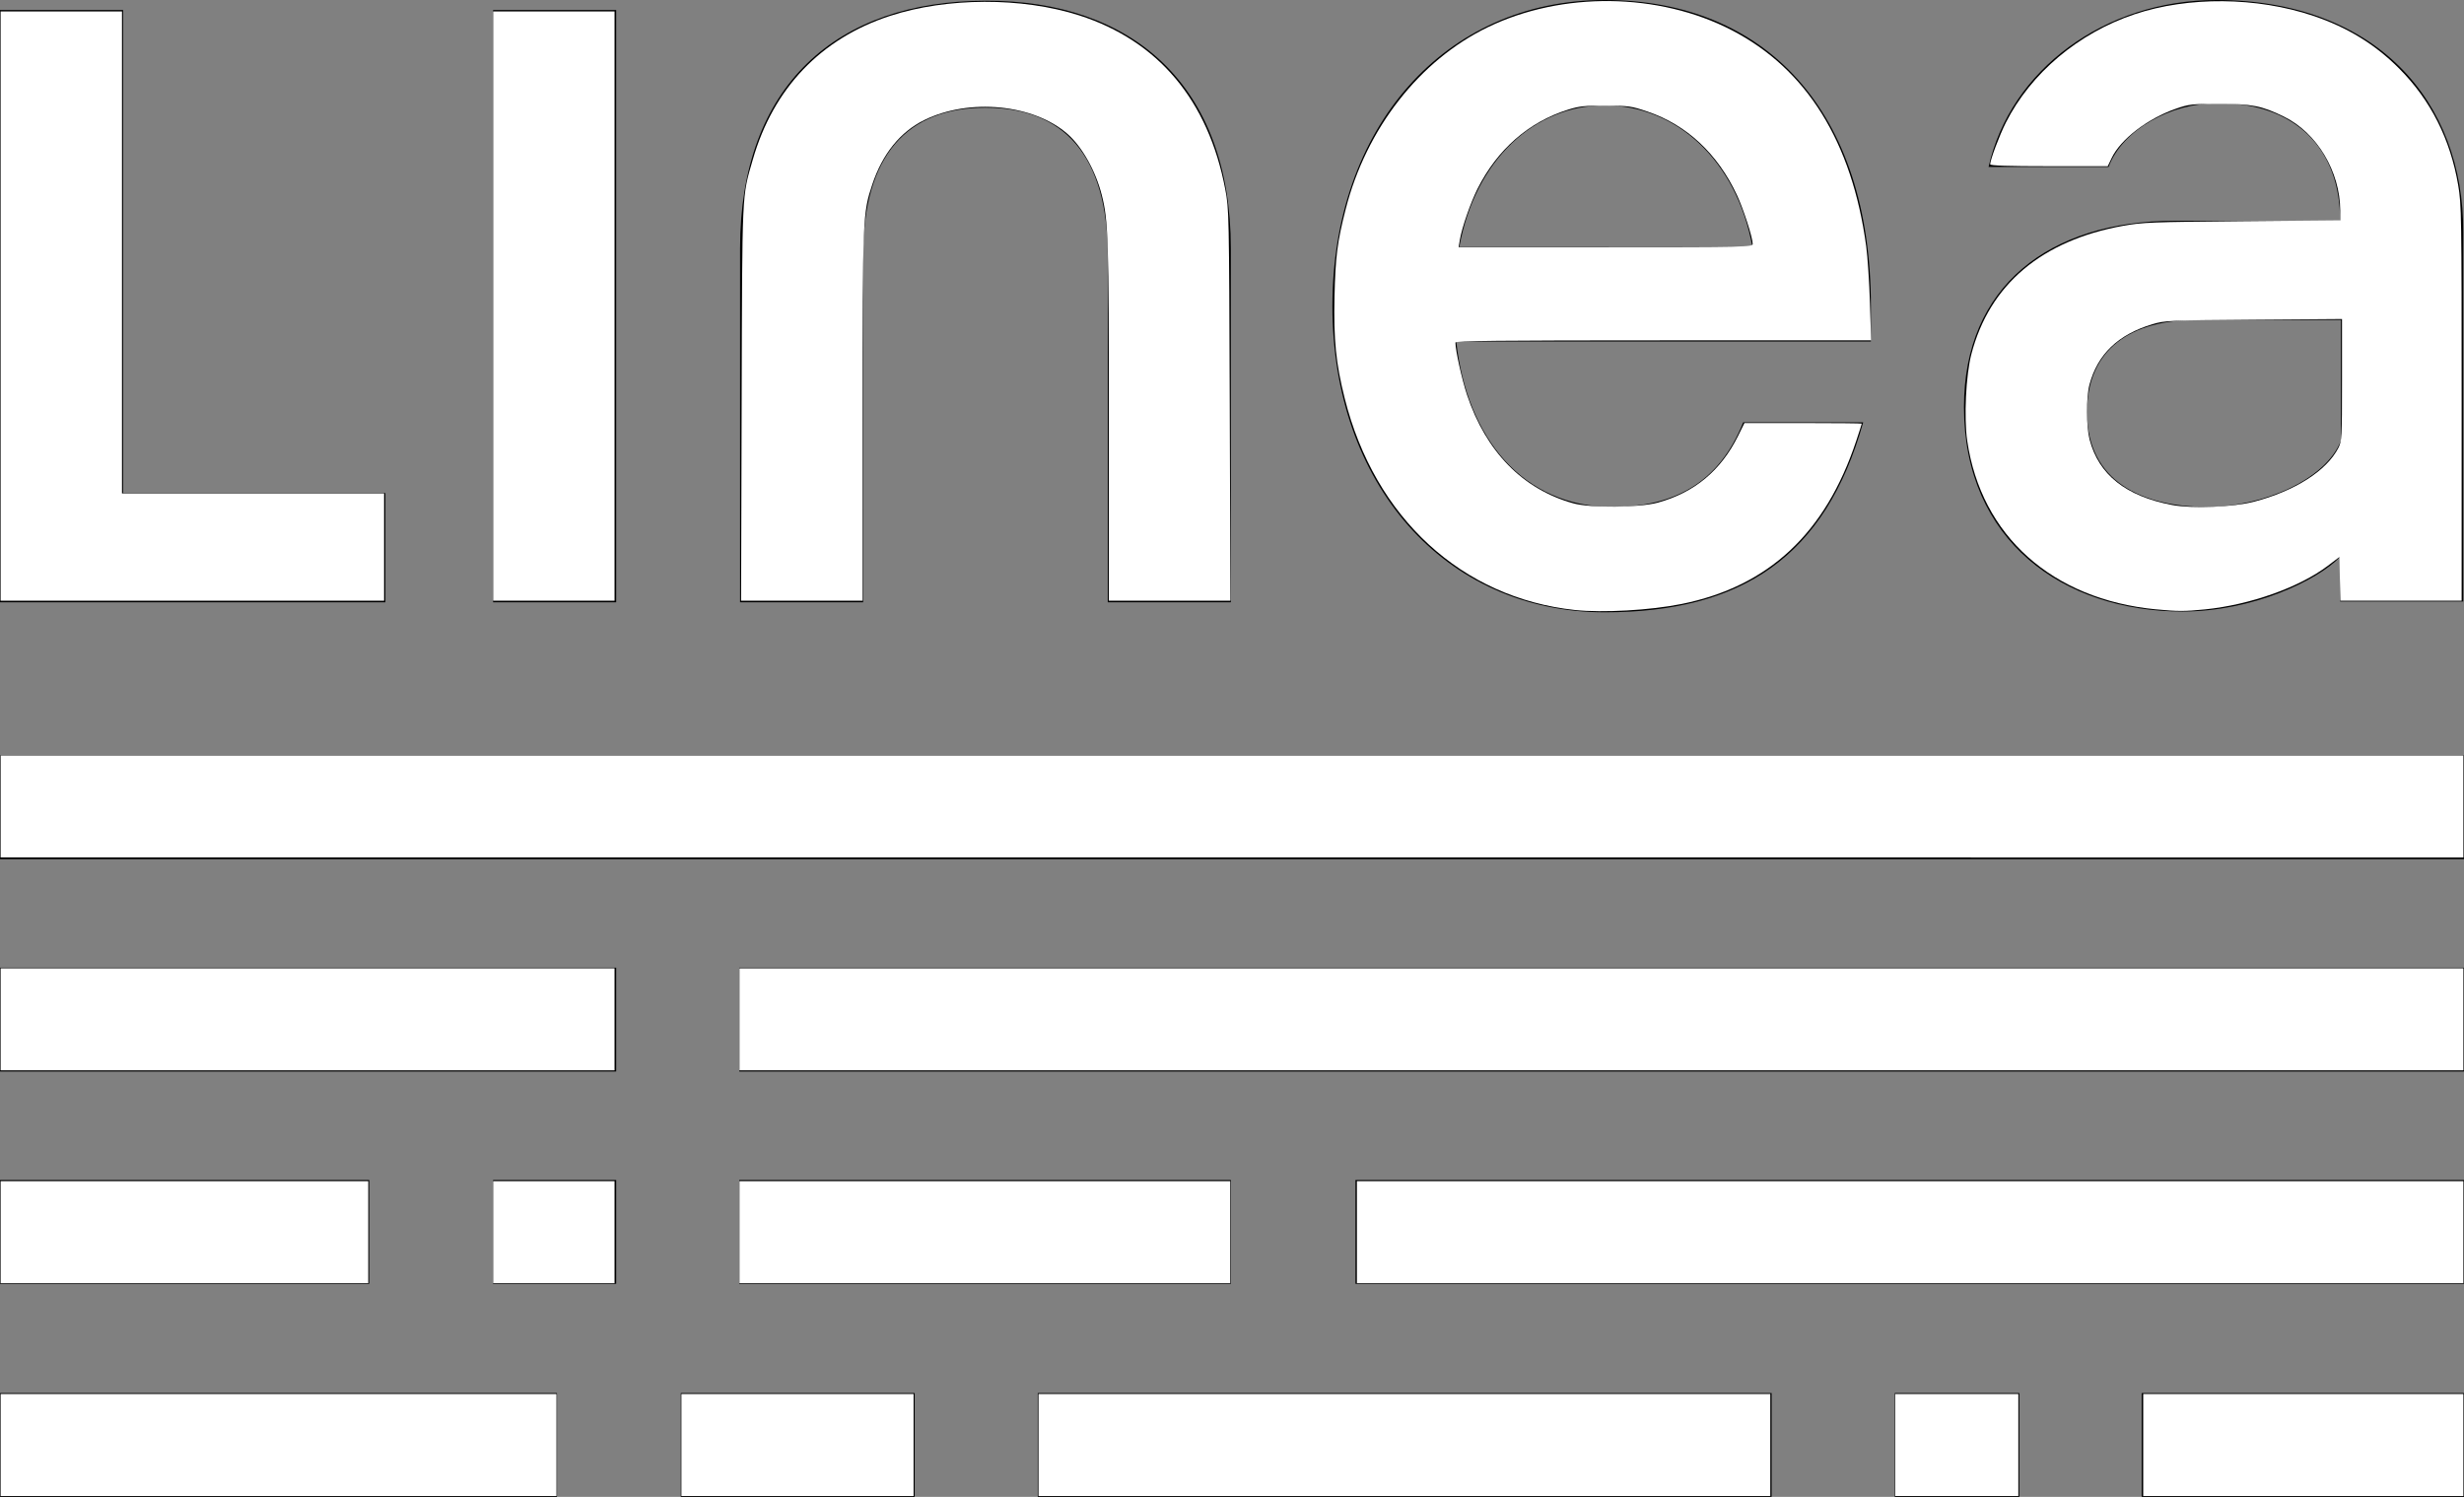
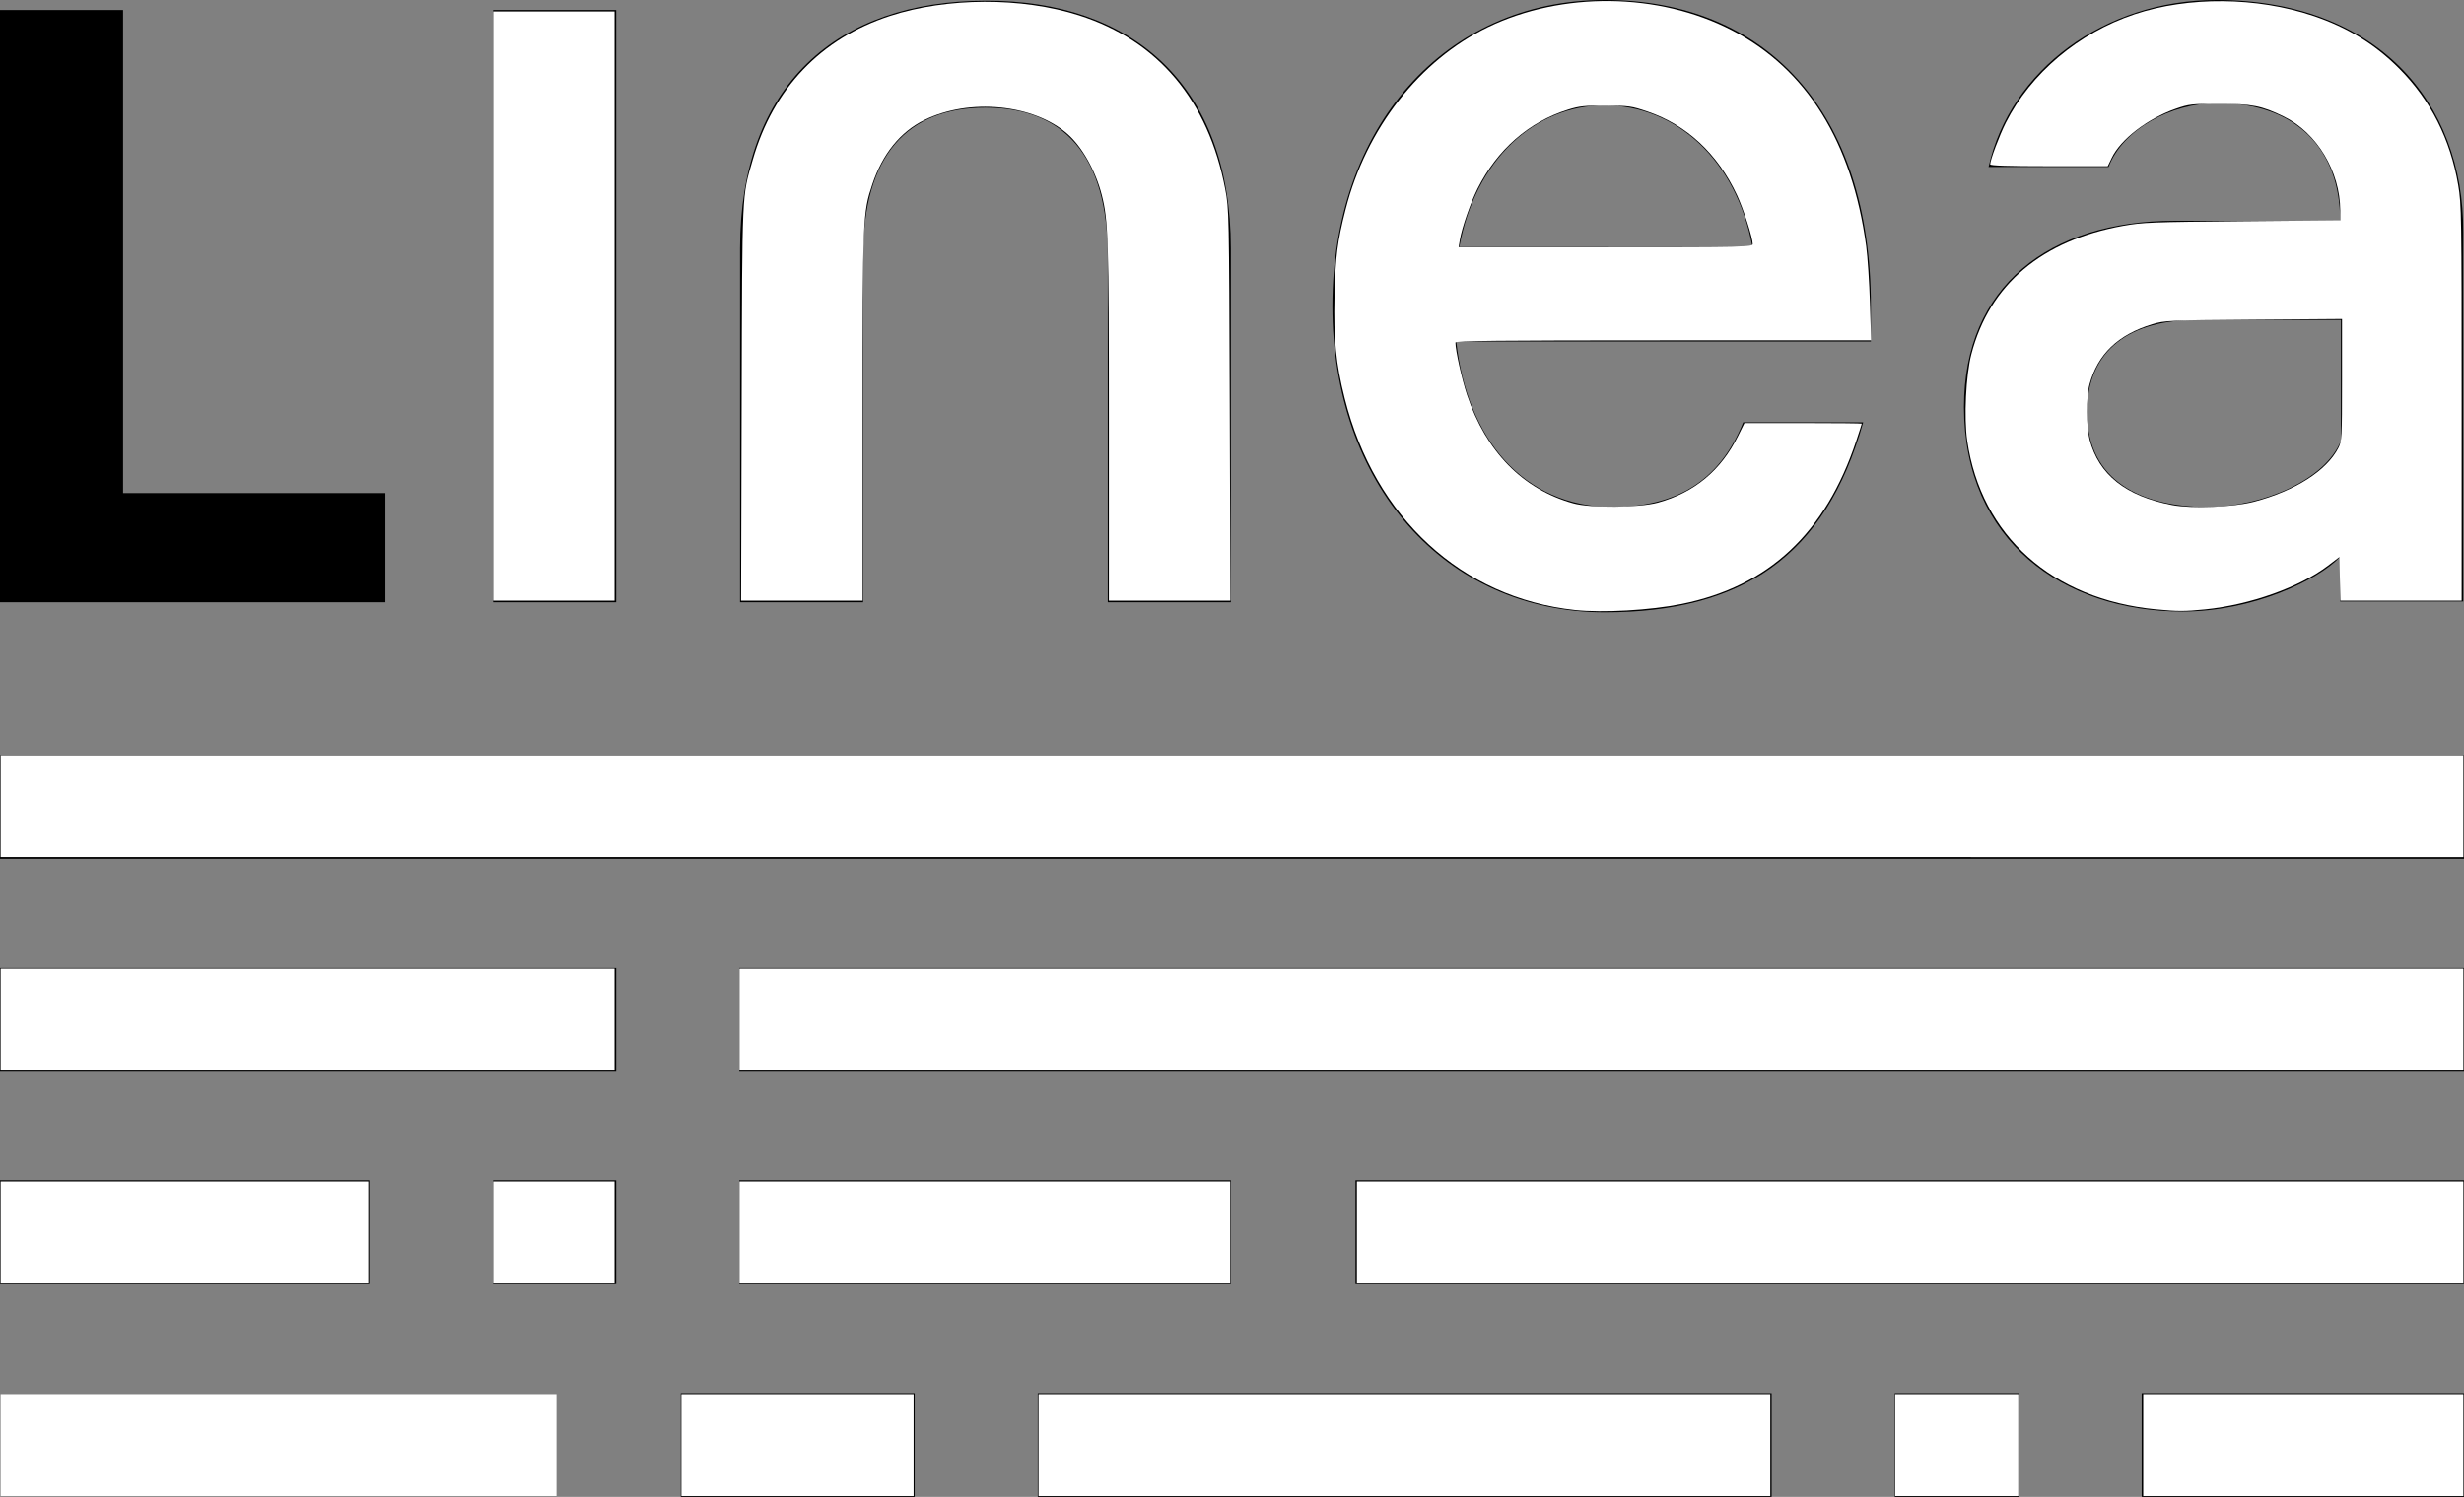
<svg xmlns="http://www.w3.org/2000/svg" xmlns:ns1="http://sodipodi.sourceforge.net/DTD/sodipodi-0.dtd" xmlns:ns2="http://www.inkscape.org/namespaces/inkscape" version="1.1" id="レイヤー_1" x="0px" y="0px" viewBox="0 0 320.3 194.6" style="enable-background:new 0 0 320.3 194.6;" xml:space="preserve" ns1:docname="logo_linea_white.svg" ns2:version="1.0.2-2 (e86c870879, 2021-01-15)">
  <rect x="0" y="0" width="320.3" height="194.6" fill="#808080" stroke="none" />
  <defs id="defs112" />
  <ns1:namedview pagecolor="#ffffff" bordercolor="#666666" borderopacity="1" objecttolerance="10" gridtolerance="10" guidetolerance="10" ns2:pageopacity="0" ns2:pageshadow="2" ns2:window-width="1800" ns2:window-height="836" id="namedview110" showgrid="false" ns2:zoom="4.373073" ns2:cx="160.15" ns2:cy="143.03443" ns2:window-x="0" ns2:window-y="0" ns2:window-maximized="0" ns2:current-layer="レイヤー_1" />
  <g id="g107">
    <g id="g73">
-       <rect y="181.1" width="72.4" height="13.5" id="rect63" />
      <rect x="88.5" y="181.1" width="30.4" height="13.5" id="rect65" />
      <rect x="134.9" y="181.1" width="95.4" height="13.5" id="rect67" />
      <rect x="246.3" y="181.1" width="16.2" height="13.5" id="rect69" />
      <rect x="278.4" y="181.1" width="41.9" height="13.5" id="rect71" />
    </g>
    <rect y="98.2" width="320.3" height="13.5" id="rect75" />
    <g id="g81">
      <rect y="125.8" width="80.1" height="13.5" id="rect77" />
      <rect x="96.1" y="125.8" width="224.2" height="13.5" id="rect79" />
    </g>
    <g id="g95">
      <g id="g91">
        <g id="g89">
          <rect x="64.1" y="153.4" width="16" height="13.5" id="rect83" />
          <rect x="96.1" y="153.4" width="63.9" height="13.5" id="rect85" />
          <rect x="176.2" y="153.4" width="144.1" height="13.5" id="rect87" />
        </g>
      </g>
      <rect y="153.4" width="48" height="13.5" id="rect93" />
    </g>
    <path d="M80.1,78.3h-16v-77h16V78.3z" id="path97" />
    <path d="M160,32.3v46h-16v-45c0-13.2-5.8-19.3-15.9-19.3c-10.1,0-15.9,6.1-15.9,19.3v45h-16v-46c0-21.2,12.6-32.2,31.9-32.2   C147.2,0,160,11.1,160,32.3z" id="path99" />
    <path d="M0,1.3h16v62.8h34.1v14.2H0V1.3z" id="path101" />
    <path d="M240.2,44.4h3c0-1.4,0-3.1,0-4.6c0-25.4-13.7-39.8-34.6-39.8s-35.4,16.7-35.4,39.8c0,23,14.5,39.8,35.4,39.8   c17.8,0,28.7-7.2,33.6-24.7h-15.6c-3.1,7.8-8.9,11-17,11c-11.6,0-18.9-8.9-20.3-21.5H240.2L240.2,44.4z M208.6,13.7   c9.2,0,17.1,7,19.2,18.4h-38.1C191.8,20.7,199.5,13.7,208.6,13.7z" id="path103" />
    <path d="M288.1,0c-14.5,0-26.8,9.1-29.6,21.7h15.6c1.8-4.8,8-8.3,14.2-8.3c10.2,0,15.9,6,15.9,15.3c0,0-11,0-21.5,0   c-16.4,0-27.4,8.6-27.4,24.2c0,17.4,12.9,26.6,28.4,26.6c9.1,0,17.5-4,20.5-7.1v5.8h16v-48C320.3,13.2,308.9,0,288.1,0z    M304.3,57.3c-2,5.1-10.2,8.6-17.4,8.6c-8.4,0-15.6-3.3-15.6-12.3c0-8.3,5.8-12,14.2-12c7.2,0,18.8,0,18.8,0V57.3z" id="path105" />
  </g>
-   <path style="fill:#ffffff;stroke-width:0.229" d="M 0.079,39.789 V 1.486 H 7.969 15.858 v 31.328 31.328 h 17.036 17.036 v 6.975 6.974 H 25.005 0.079 Z" id="path116" />
  <path style="fill:#ffffff;stroke-width:0.229" d="M 64.108,39.789 V 1.486 h 7.889 7.889 v 38.303 38.303 h -7.889 -7.889 z" id="path118" />
  <path style="fill:#ffffff;stroke-width:0.229" d="m 96.408,52.423 c 0.081,-28.084 0.018,-26.707 1.45,-31.674 2.67,-9.266 8.845,-15.737 17.816,-18.674 7.407,-2.425 17.158,-2.458 24.582,-0.085 10.288,3.289 16.804,11.039 19.018,22.616 0.489,2.559 0.499,3.047 0.584,28.044 l 0.086,25.44 h -7.9 -7.9 V 54.906 c 0,-23.83 -0.075,-26.241 -0.924,-29.559 -0.803,-3.14 -2.546,-6.25 -4.44,-7.922 -4.401,-3.885 -12.787,-4.7 -18.646,-1.811 -3.109,1.533 -5.415,4.388 -6.736,8.34 -1.245,3.724 -1.264,4.188 -1.266,30.185 l -0.001,23.953 h -7.898 -7.898 z" id="path120" />
  <path style="fill:#ffffff;stroke-width:0.229" d="m 204.741,79.305 c -14.702,-1.574 -26.031,-11.986 -29.939,-27.517 -1.147,-4.556 -1.451,-7.602 -1.325,-13.257 0.114,-5.121 0.367,-7.098 1.446,-11.318 2.688,-10.513 9.611,-19.379 18.482,-23.674 9.652,-4.672 22.208,-4.523 31.687,0.376 9.756,5.041 15.666,14.534 17.499,28.105 0.186,1.38 0.406,4.696 0.489,7.369 l 0.15,4.859 H 216.211 c -21.464,0 -27.019,0.059 -27.019,0.286 0.003,1.018 0.838,4.778 1.511,6.803 2.452,7.375 7.249,12.272 13.809,14.097 2.244,0.624 8.593,0.57 11.009,-0.094 4.731,-1.3 8.195,-4.18 10.404,-8.649 l 0.838,-1.695 h 7.626 c 4.194,0 7.626,0.034 7.626,0.075 0,0.041 -0.322,1.044 -0.716,2.23 -3.997,12.03 -11.393,18.938 -22.723,21.223 -4.034,0.814 -10.254,1.165 -13.835,0.781 z m 23.096,-47.586 c 0,-0.817 -1.201,-4.549 -2.048,-6.363 -2.499,-5.354 -6.531,-9.122 -11.607,-10.846 -2.1,-0.713 -2.433,-0.761 -5.438,-0.775 -2.744,-0.012 -3.447,0.062 -4.916,0.521 -5.097,1.592 -9.21,5.19 -11.764,10.291 -0.911,1.82 -2.032,5.054 -2.292,6.61 l -0.162,0.972 h 19.114 c 18.227,0 19.114,-0.019 19.114,-0.41 z" id="path122" />
  <path style="fill:#ffffff;stroke-width:0.229" d="m 280.26,79.219 c -13.488,-1.304 -22.73,-9.561 -24.537,-21.923 -0.438,-2.997 -0.171,-8.533 0.543,-11.266 2.365,-9.043 9.147,-14.772 19.739,-16.675 2.491,-0.447 3.746,-0.496 15.46,-0.599 l 12.748,-0.112 -0.004,-1.288 c -0.016,-5.069 -3.031,-10.095 -7.314,-12.194 -2.882,-1.412 -4.179,-1.667 -8.461,-1.662 -3.53,0.004 -3.891,0.045 -5.602,0.64 -3.648,1.268 -7.162,3.963 -8.323,6.383 l -0.521,1.086 h -7.64 c -5.29,0 -7.64,-0.076 -7.64,-0.246 0,-0.566 1.209,-3.781 2.037,-5.42 3.256,-6.439 9.444,-11.648 16.737,-14.09 6.97,-2.334 15.877,-2.258 23.191,0.198 4.463,1.498 8.042,3.691 11.201,6.861 4.082,4.097 6.647,9.17 7.674,15.177 0.421,2.464 0.444,3.902 0.444,28.299 v 25.703 h -7.882 -7.882 l -0.064,-2.838 -0.064,-2.838 -1.486,1.127 c -3.714,2.815 -10.115,5.092 -15.974,5.682 -2.619,0.264 -3.596,0.263 -6.378,-0.006 z m 12.76,-13.999 c 5.293,-1.382 9.437,-4.029 10.948,-6.991 0.452,-0.886 0.474,-1.289 0.474,-8.842 v -7.913 l -11.491,0.086 c -11.077,0.083 -11.551,0.105 -13.169,0.593 -4.458,1.347 -7.116,3.9 -8.166,7.842 -0.434,1.632 -0.425,5.465 0.018,7.165 1.185,4.549 4.715,7.348 10.704,8.488 2.611,0.497 7.959,0.282 10.681,-0.428 z" id="path124" />
  <path style="fill:#ffffff;stroke-width:0.229" d="M 0.079,104.846 V 98.215 H 160.15 320.221 v 6.631 6.631 H 160.15 0.079 Z" id="path126" />
  <path style="fill:#ffffff;stroke-width:0.229" d="m 0.079,132.516 v -6.631 H 39.983 79.886 v 6.631 6.631 H 39.983 0.079 Z" id="path128" />
  <path style="fill:#ffffff;stroke-width:0.229" d="m 96.122,132.516 v -6.631 H 208.171 320.221 v 6.631 6.631 H 208.171 96.122 Z" id="path130" />
  <path style="fill:#ffffff;stroke-width:0.229" d="m 0.079,160.185 v -6.631 H 23.976 47.872 v 6.631 6.631 H 23.976 0.079 Z" id="path132" />
  <path style="fill:#ffffff;stroke-width:0.229" d="m 0.079,187.854 v -6.631 h 36.13 36.13 v 6.631 6.631 H 36.21 0.079 Z" id="path134" />
  <path style="fill:#ffffff;stroke-width:0.229" d="m 64.108,160.185 v -6.631 h 7.889 7.889 v 6.631 6.631 h -7.889 -7.889 z" id="path136" />
  <path style="fill:#ffffff;stroke-width:0.229" d="m 96.122,160.185 v -6.631 h 31.9 31.9 v 6.631 6.631 H 128.022 96.122 Z" id="path138" />
  <path style="fill:#ffffff;stroke-width:0.229" d="m 88.576,187.854 v -6.631 h 15.092 15.092 v 6.631 6.631 H 103.668 88.576 Z" id="path140" />
  <path style="fill:#ffffff;stroke-width:0.229" d="m 134.996,187.854 v -6.631 h 47.564 47.564 v 6.631 6.631 h -47.564 -47.564 z" id="path142" />
  <path style="fill:#ffffff;stroke-width:0.229" d="m 176.386,160.185 v -6.631 h 71.917 71.917 v 6.631 6.631 h -71.917 -71.917 z" id="path144" />
  <path style="fill:#ffffff;stroke-width:0.229" d="m 246.359,187.854 v -6.631 h 8.004 8.004 v 6.631 6.631 h -8.004 -8.004 z" id="path146" />
  <path style="fill:#ffffff;stroke-width:0.229" d="m 278.602,187.854 v -6.631 h 20.809 20.809 v 6.631 6.631 h -20.809 -20.809 z" id="path148" />
</svg>